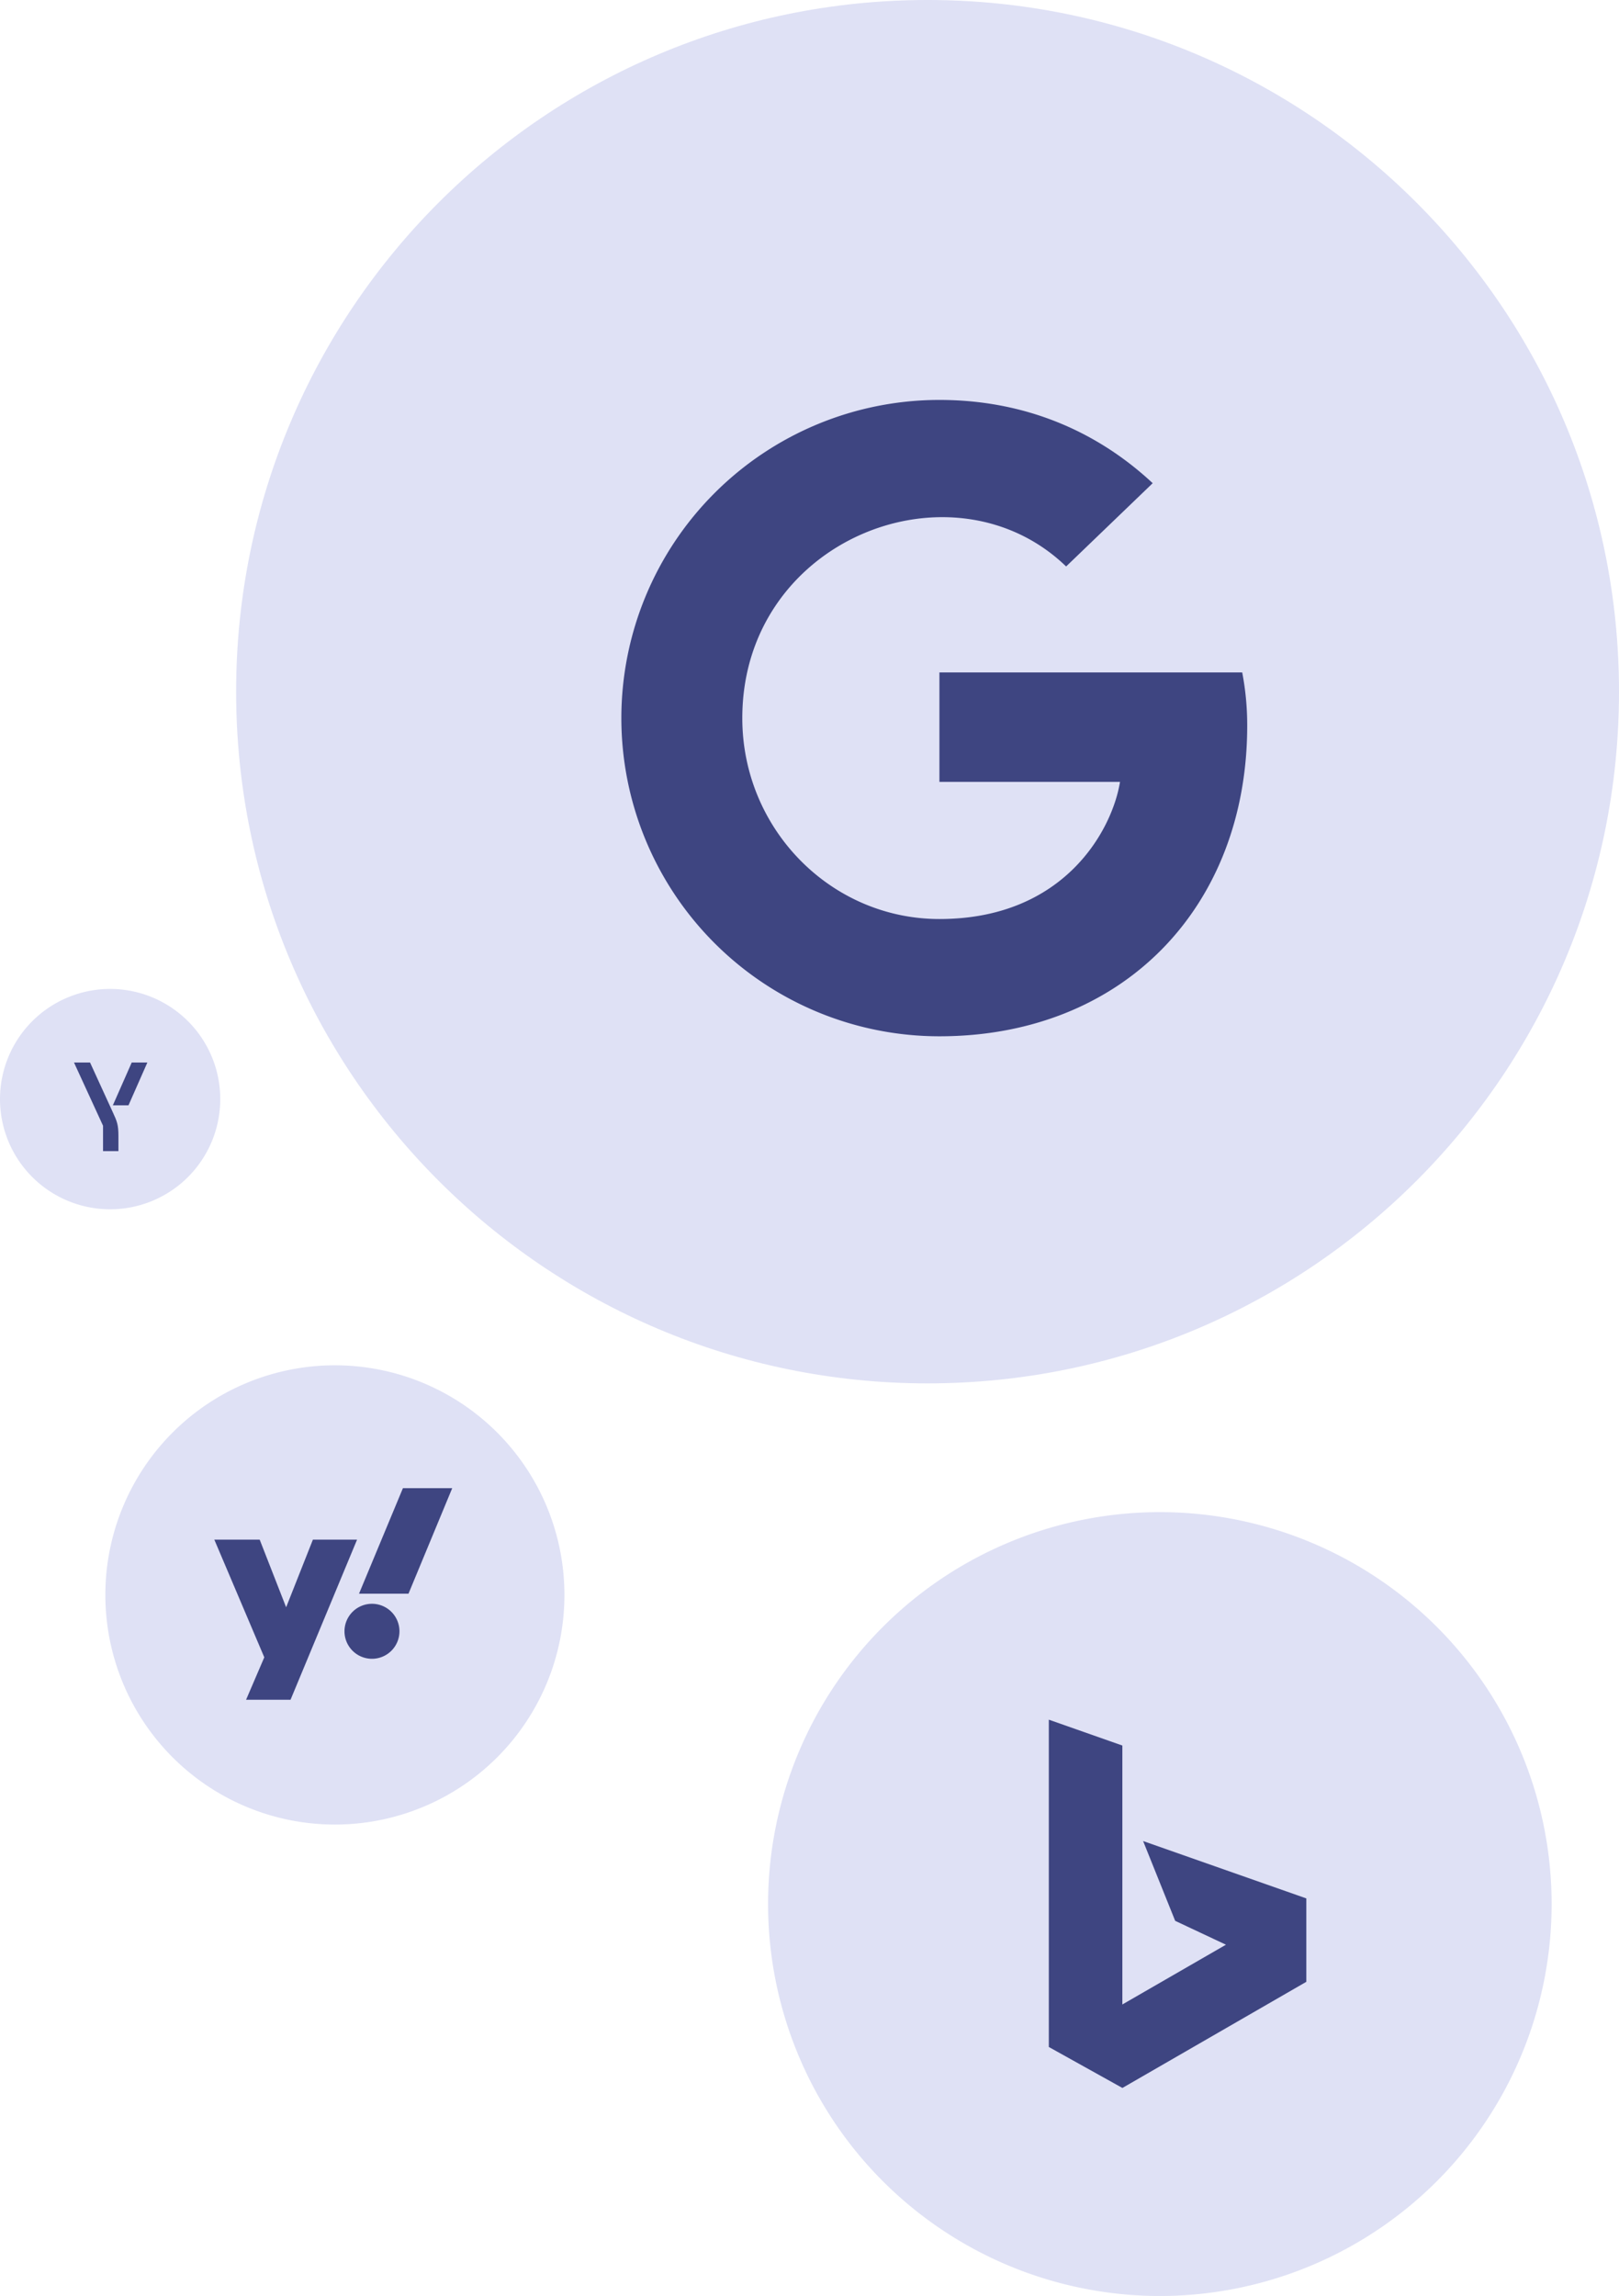
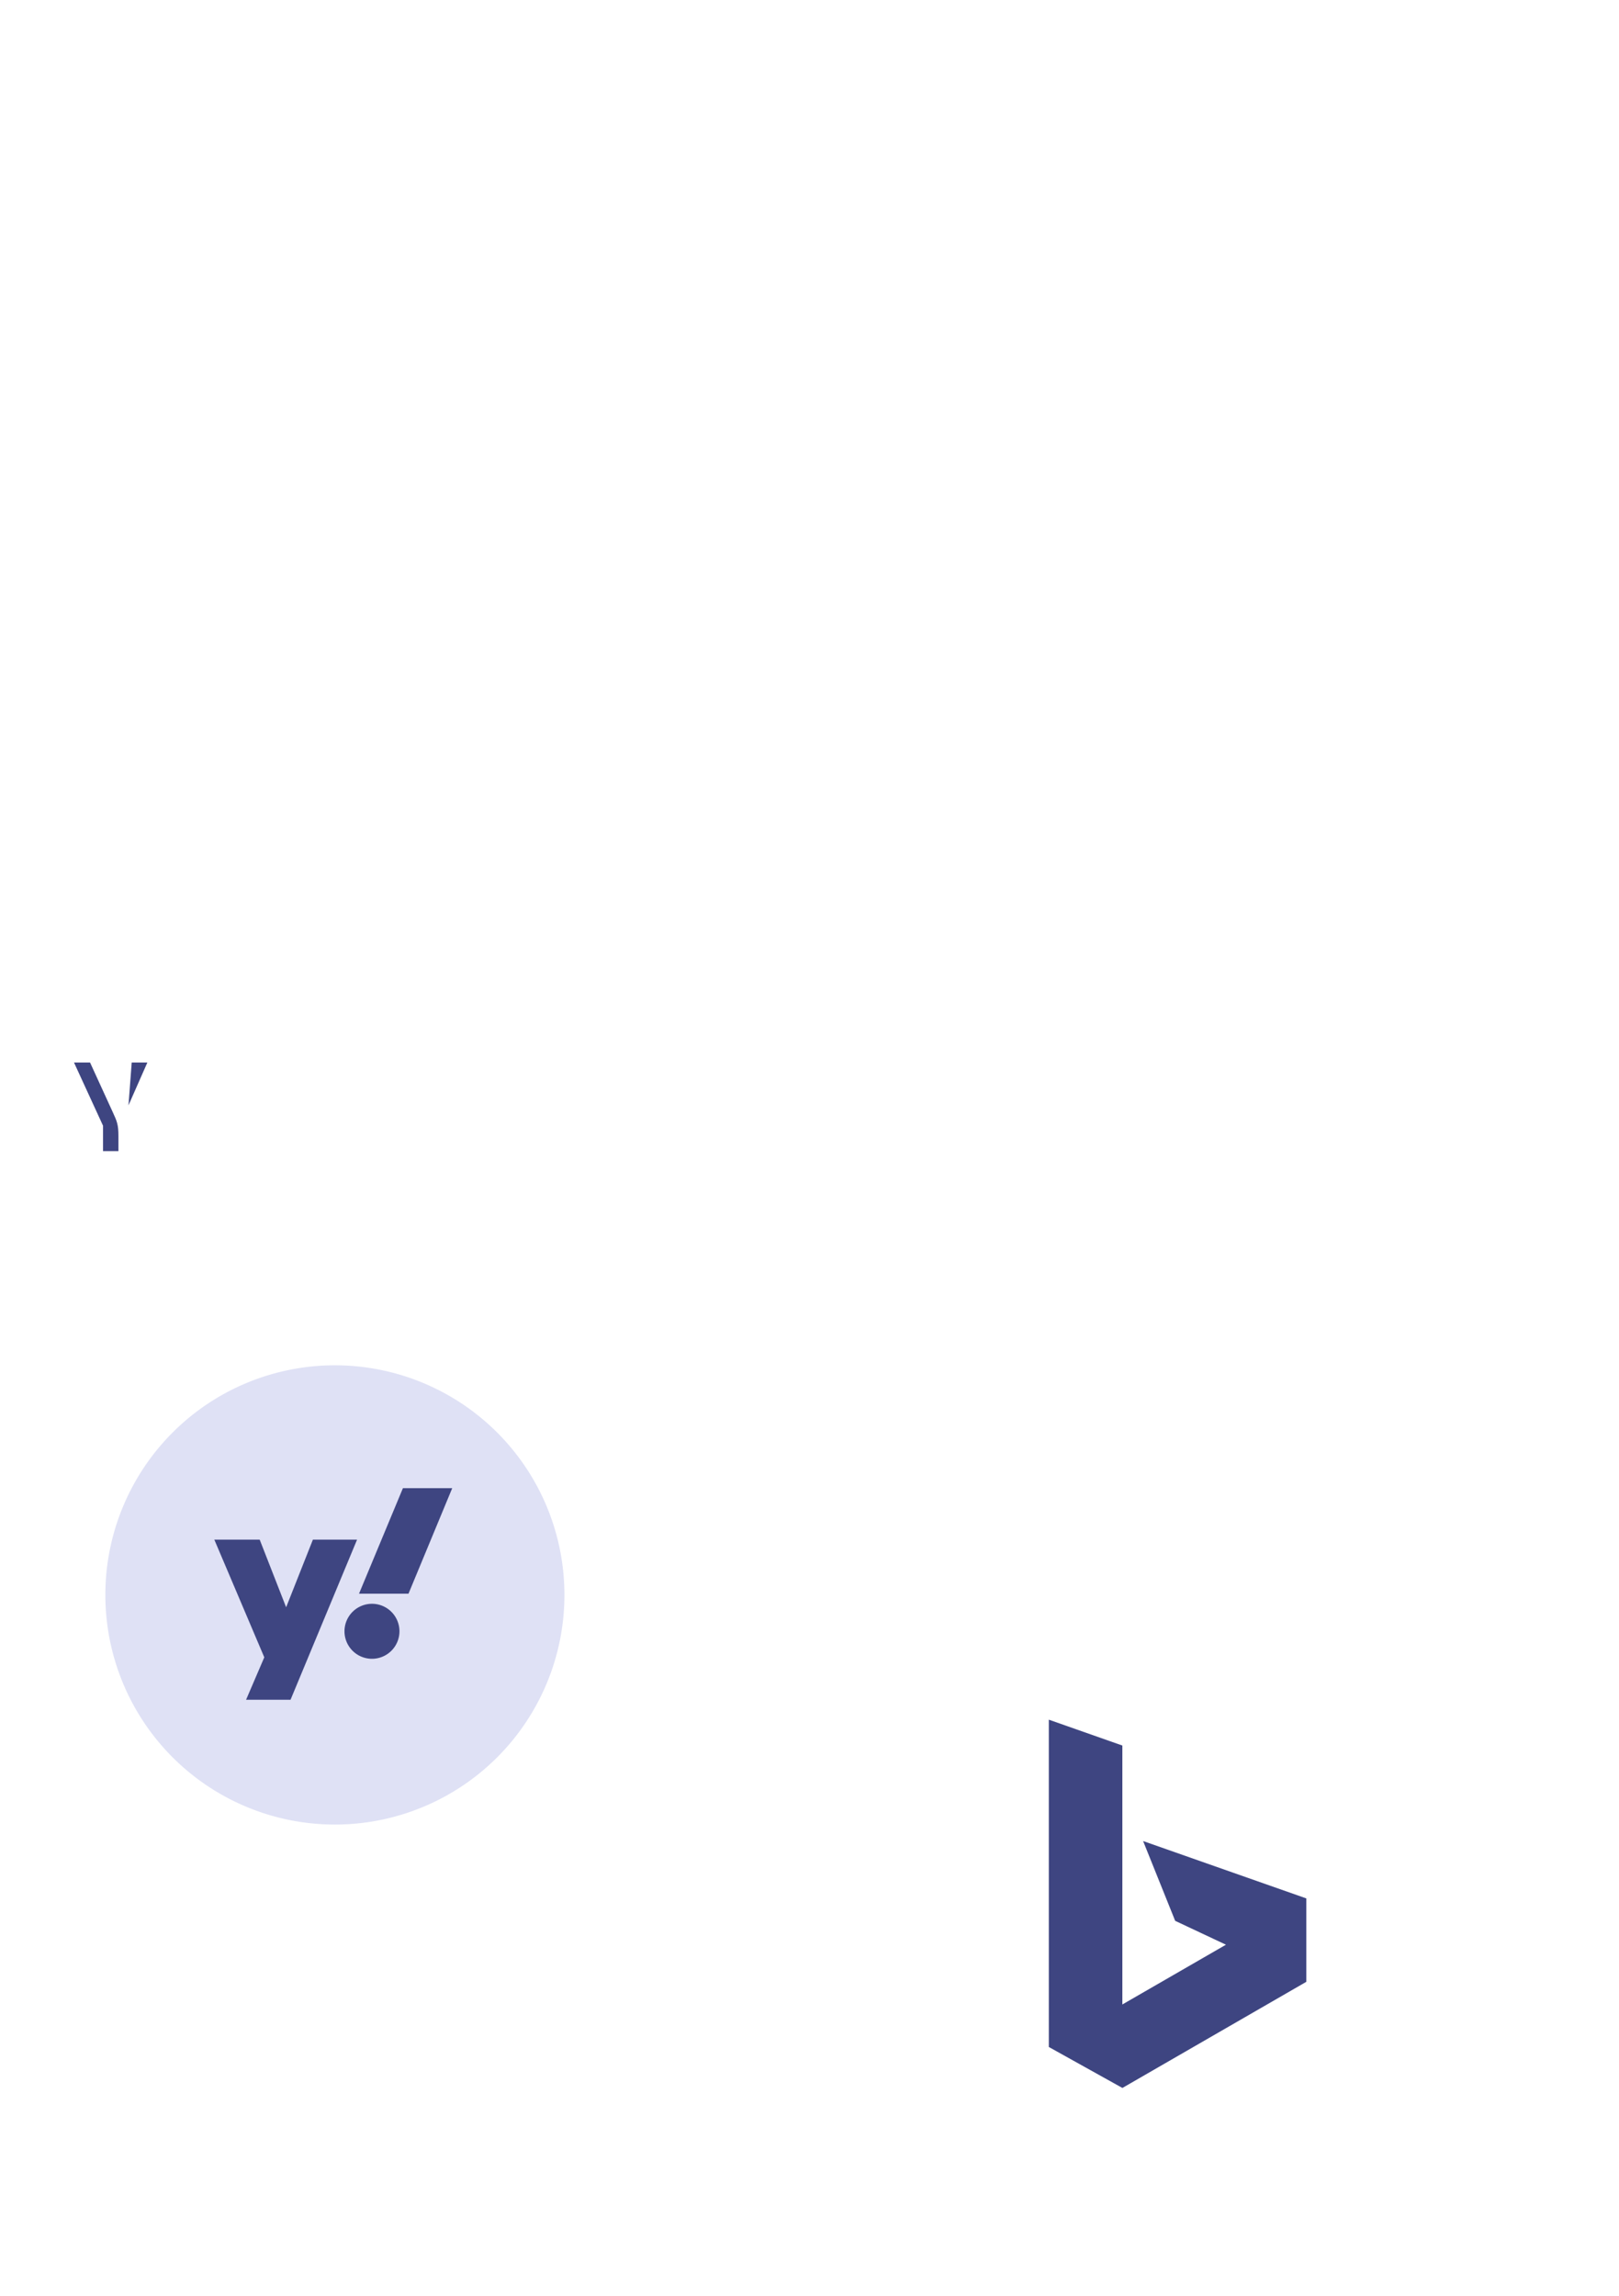
<svg xmlns="http://www.w3.org/2000/svg" width="602.027" height="853.424" viewBox="0 0 602.027 853.424">
  <g id="Group_5337" data-name="Group 5337" transform="translate(-10451.159 3350.38)">
    <g id="Group_5334" data-name="Group 5334" transform="translate(10538.964 -3350.38)">
-       <path id="Path_4742" data-name="Path 4742" d="M939.261,478.861c0,142-115.112,257.112-257.112,257.112S425.038,620.86,425.038,478.861s115.112-257.1,257.112-257.1,257.112,115.112,257.112,257.1" transform="translate(-425.038 -221.763)" fill="#dfe1f5" />
-       <path id="Icon_awesome-google" data-name="Icon awesome-google" d="M232.723,121.6c0,67.48-46.211,115.5-114.454,115.5a118.269,118.269,0,0,1,0-236.539c31.856,0,58.658,11.684,79.307,30.95l-32.19,30.95c-42.11-40.631-120.415-10.11-120.415,56.369,0,41.251,32.953,74.681,73.3,74.681,46.831,0,64.38-33.573,67.146-50.98H118.269V101.854H230.864A103.681,103.681,0,0,1,232.723,121.6Z" transform="translate(143.249 148.096)" fill="#3e4581" />
-     </g>
+       </g>
    <g id="Group_5332" data-name="Group 5332" transform="translate(10736.774 -2788.315)">
-       <path id="Path_4741" data-name="Path 4741" d="M420.718,318.719a145.68,145.68,0,1,1-145.68-145.68,145.68,145.68,0,0,1,145.68,145.68" transform="translate(-129.359 -173.039)" fill="#dfe1f5" />
      <path id="Icon_simple-bing" data-name="Icon simple-bing" d="M5.408,0l27.35,9.617v96.248L71.276,83.648,52.4,74.778,40.475,45.118l60.69,21.321v31l-68.39,39.454L5.413,121.665V0Z" transform="translate(98.977 77.143)" fill="#3e4581" />
    </g>
    <g id="Group_5335" data-name="Group 5335" transform="translate(10490.334 -2842.891)">
      <path id="Path_4740" data-name="Path 4740" d="M532.471,162.076a85.354,85.354,0,1,1-85.357-85.357,85.357,85.357,0,0,1,85.357,85.357" transform="translate(-361.762 -76.719)" fill="#dfe1f5" />
      <path id="yahoo-icon" d="M0,19.146H16.872L26.7,44.279l9.952-25.134H53.074L28.34,78.646H11.807l6.771-15.766L0,19.146ZM72.2,39.228H53.8L70.133,0H88.464ZM58.623,42.983A10.22,10.22,0,1,1,48.4,53.2,10.221,10.221,0,0,1,58.623,42.983Z" transform="translate(40.523 45.667)" fill="#3e4581" />
    </g>
    <g id="Group_5333" data-name="Group 5333" transform="translate(10451.159 -2982.785)">
-       <path id="Path_4745" data-name="Path 4745" d="M284.622,366.311a40.951,40.951,0,1,1-40.951-40.951,40.951,40.951,0,0,1,40.951,40.951" transform="translate(-202.72 -325.36)" fill="#dfe1f5" />
      <g id="Group_5331" data-name="Group 5331" transform="translate(27.515 27.347)">
        <g id="Layer">
-           <path id="Layer-2" data-name="Layer" d="M16.522,28.033v5.592H10.8V24.2L0,.7H5.971l8.414,18.381C16.007,22.593,16.522,23.814,16.522,28.033ZM27.281.7l-7.02,15.92H14.444L21.464.7Z" transform="translate(0 -0.7)" fill="#3e4581" />
+           <path id="Layer-2" data-name="Layer" d="M16.522,28.033v5.592H10.8V24.2L0,.7H5.971l8.414,18.381C16.007,22.593,16.522,23.814,16.522,28.033ZM27.281.7l-7.02,15.92L21.464.7Z" transform="translate(0 -0.7)" fill="#3e4581" />
        </g>
      </g>
    </g>
  </g>
</svg>